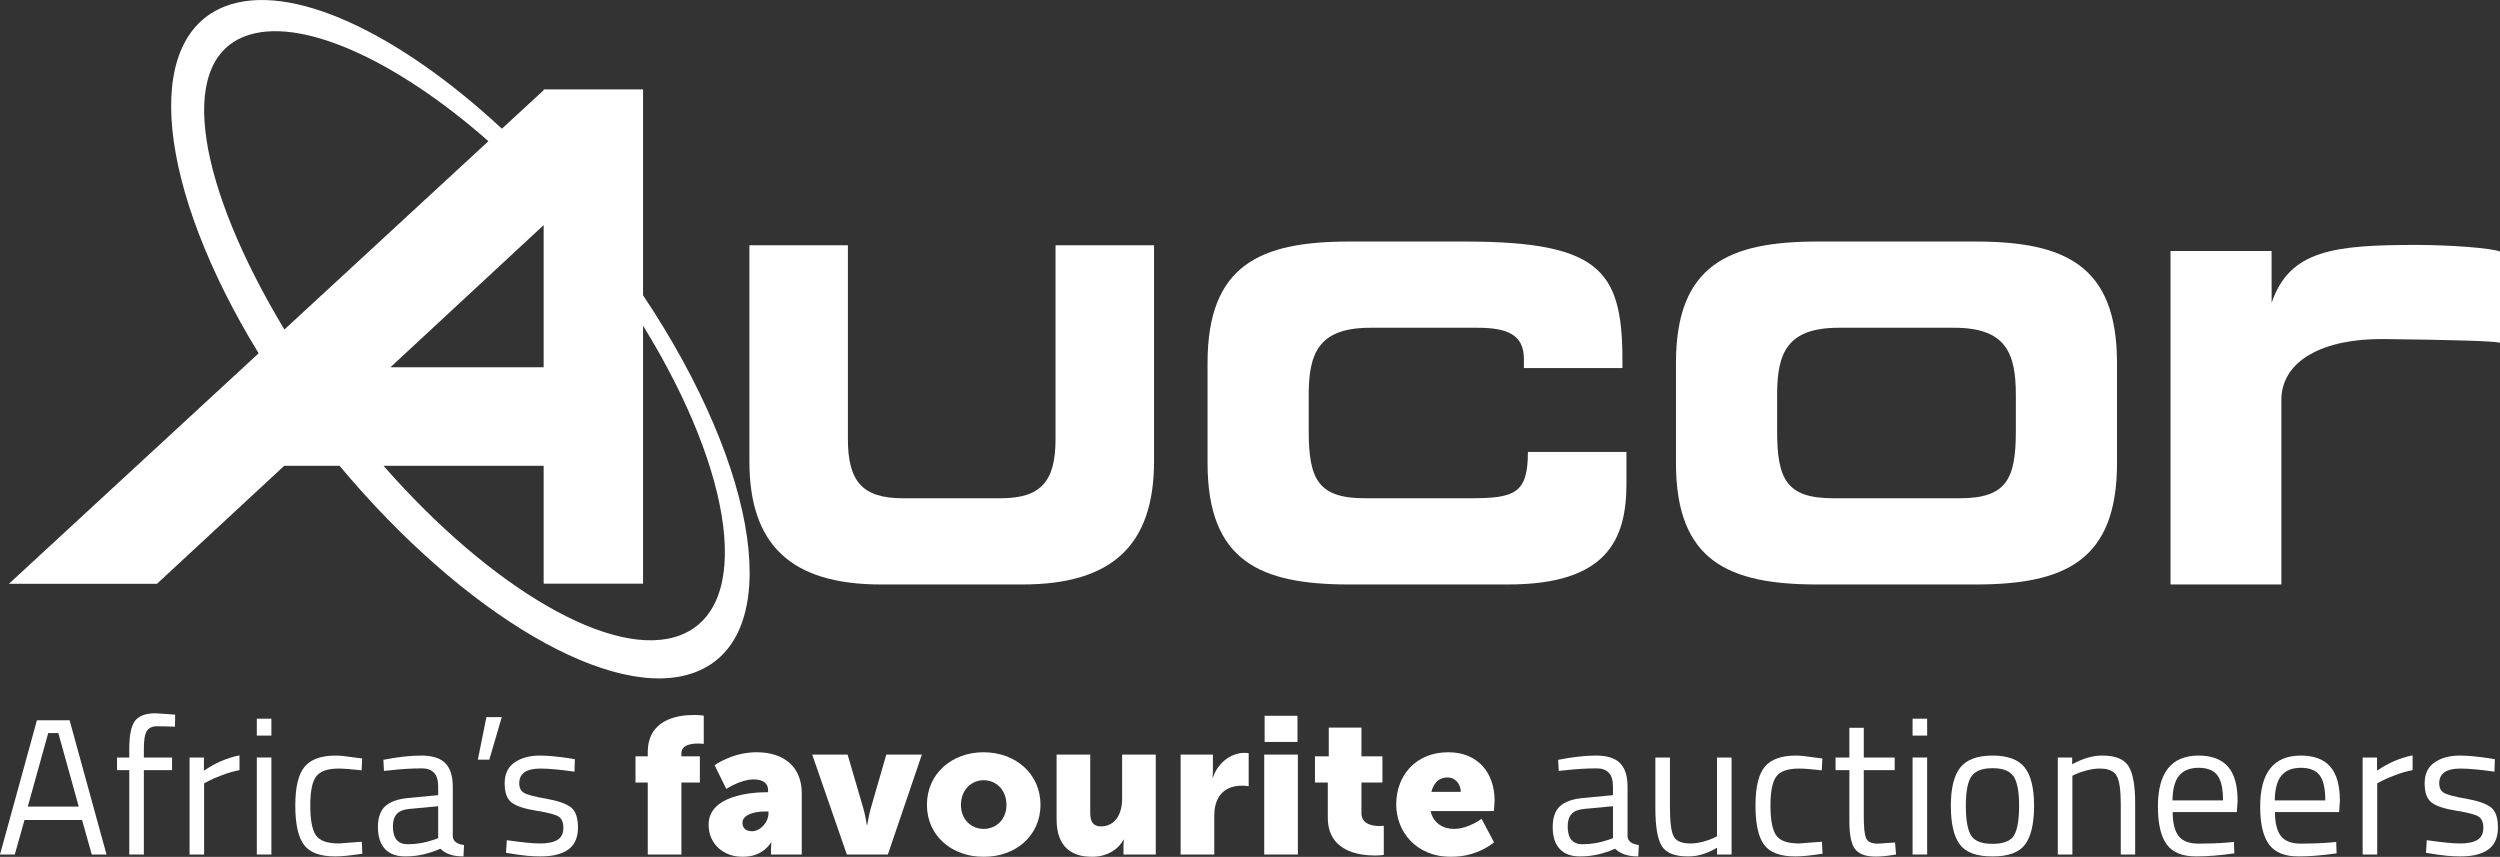
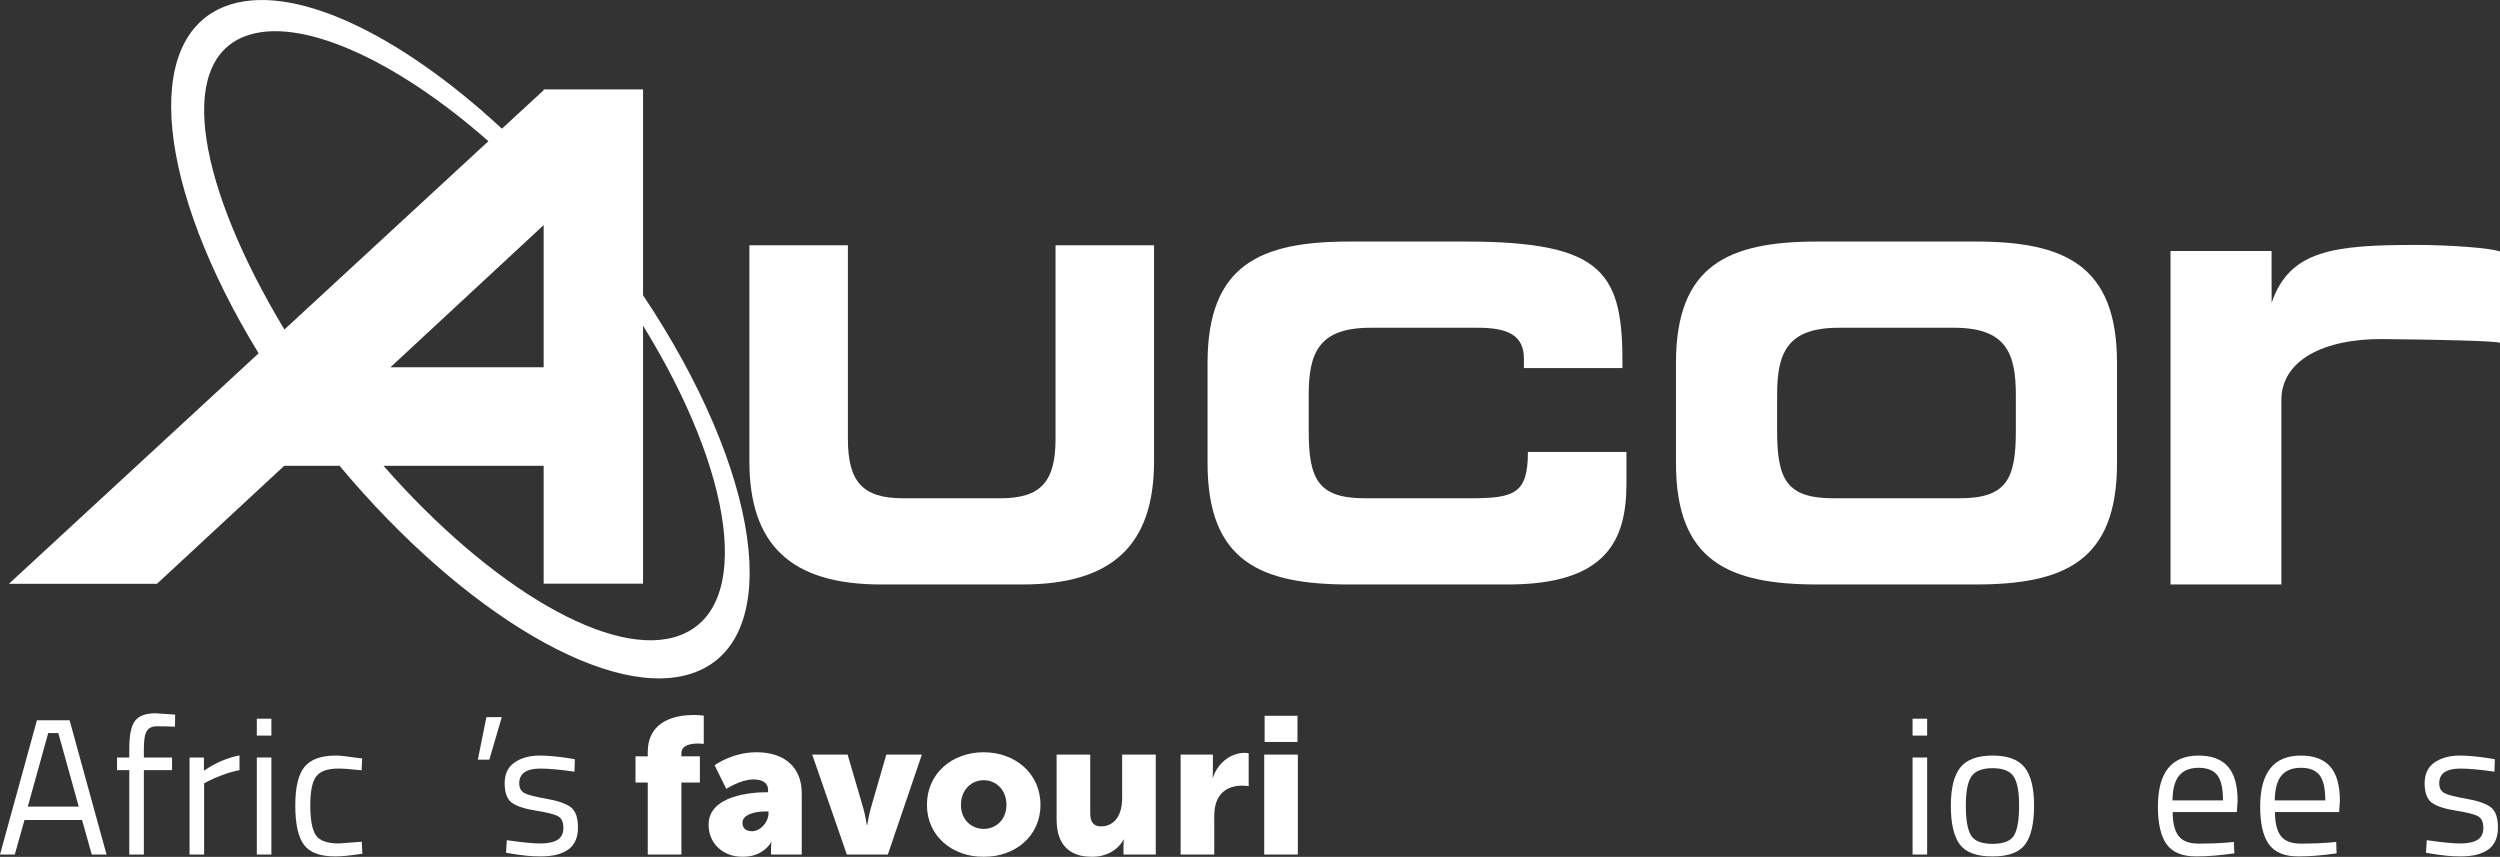
<svg xmlns="http://www.w3.org/2000/svg" width="248" height="85" viewBox="0 0 248 85" fill="none">
  <rect x="0" y="0" width="248" height="85" fill="#333333" stroke="none" />
  <g clip-path="url(#clip0_101_2)">
    <mask id="mask0_101_2" style="mask-type:luminance" maskUnits="userSpaceOnUse" x="-89" y="-108" width="426" height="301">
      <path d="M-88.861 192.714H336.862V-107.714H-88.861V192.714Z" fill="white" />
    </mask>
    <g mask="url(#mask0_101_2)">
      <path d="M104.71 43.545C104.71 47.774 103.257 49.428 99.252 49.428H89.565C85.56 49.428 84.111 47.774 84.111 43.545V24.331H74.339V45.754C74.339 54.026 78.431 57.98 87.41 57.98H101.41C110.385 57.98 114.481 54.026 114.481 45.754V24.331H104.71V43.545Z" fill="white" />
      <path d="M145.847 49.428H135.417C130.793 49.428 129.824 47.59 129.824 42.764V39.181C129.824 35.04 130.793 32.514 135.942 32.514H146.596C149.501 32.514 151.172 33.201 151.172 35.591V36.512H160.946C161.033 27.089 159.228 23.962 145.32 23.962H133.83C125.029 23.962 119.789 26.263 119.789 36.006V45.938C119.789 55.679 125.029 57.98 133.83 57.98H149.588C159.404 57.98 161.344 53.563 161.344 47.957V44.833H151.569C151.569 48.969 150.246 49.428 145.847 49.428Z" fill="white" />
      <path d="M195.965 23.962H180.295C171.492 23.962 166.256 26.262 166.256 36.006V45.938C166.256 55.679 171.492 57.98 180.295 57.98H195.965C204.769 57.98 210.008 55.679 210.008 45.938V36.006C210.008 26.262 204.769 23.962 195.965 23.962ZM199.972 42.764C199.972 47.59 199.005 49.428 194.378 49.428H181.879C177.255 49.428 176.29 47.59 176.29 42.764V39.181C176.29 35.04 177.255 32.513 182.411 32.513H193.852C199.005 32.513 199.972 35.04 199.972 39.181V42.764Z" fill="white" />
      <path d="M239.764 24.297C231.577 24.297 227.131 24.783 225.347 30.039L225.34 27.488V24.899H215.315V57.98H226.311V39.688C226.311 35.732 230.537 33.571 236.454 33.635C242.932 33.705 247.312 33.826 248 33.997V24.95C247.108 24.596 242.933 24.297 239.764 24.297Z" fill="white" />
      <path d="M63.791 8.866H54.047L54.035 8.85L54.022 8.866H53.931V8.949L49.789 12.769C39.522 3.238 28.803 -1.857 22.343 0.625C13.971 3.85 15.642 18.698 25.656 35.049L0.888 57.91H15.575L28.196 46.206H33.684C45.934 60.887 60.858 69.806 69.002 66.672C77.876 63.258 75.464 46.776 63.791 29.289V8.866ZM53.931 22.33V36.435H38.727L53.931 22.33ZM28.214 32.687C19.759 18.651 17.381 6.262 24.285 3.605C29.651 1.541 39.225 5.877 48.451 14.006L28.214 32.687ZM67.498 63.007C60.864 65.564 48.65 58.317 38.043 46.206H53.931V57.902H63.791V32.308C72.86 47.003 74.671 60.249 67.498 63.007Z" fill="white" />
    </g>
    <path d="M0 84.769L3.664 71.448H6.904L10.568 84.769H9.103L8.139 81.343H2.43L1.466 84.769H0ZM4.783 72.72L2.757 80.014H7.811L5.785 72.72H4.783Z" fill="white" />
    <mask id="mask1_101_2" style="mask-type:luminance" maskUnits="userSpaceOnUse" x="-89" y="-108" width="426" height="301">
      <path d="M-88.861 192.714H336.862V-107.714H-88.861V192.714Z" fill="white" />
    </mask>
    <g mask="url(#mask1_101_2)">
      <path d="M14.27 76.396V84.769H12.824V76.396H11.609V75.145H12.824V74.279C12.824 72.919 13.017 71.991 13.402 71.498C13.788 71.003 14.463 70.757 15.428 70.757L17.375 70.89L17.356 72.085C16.635 72.059 16.042 72.045 15.572 72.045C15.102 72.045 14.768 72.2 14.57 72.508C14.369 72.816 14.27 73.413 14.27 74.298V75.145H17.067V76.396H14.27Z" fill="white" />
      <path d="M18.804 84.769V75.145H20.23V76.453C21.349 75.683 22.524 75.177 23.759 74.933V76.396C23.219 76.499 22.657 76.659 22.072 76.878C21.486 77.095 21.039 77.287 20.731 77.454L20.249 77.704V84.769H18.804Z" fill="white" />
    </g>
    <path d="M25.476 71.295H26.922V72.97H25.476V71.295ZM25.476 75.144H26.922V84.769H25.476V75.144Z" fill="white" />
    <mask id="mask2_101_2" style="mask-type:luminance" maskUnits="userSpaceOnUse" x="-89" y="-108" width="426" height="301">
      <path d="M-88.861 192.714H336.862V-107.714H-88.861V192.714Z" fill="white" />
    </mask>
    <g mask="url(#mask2_101_2)">
      <path d="M33.304 74.952C33.729 74.952 34.449 75.029 35.465 75.183L35.928 75.24L35.869 76.415C34.841 76.299 34.082 76.241 33.595 76.241C32.502 76.241 31.759 76.502 31.366 77.021C30.974 77.54 30.779 78.504 30.779 79.909C30.779 81.313 30.962 82.291 31.327 82.844C31.694 83.395 32.456 83.672 33.612 83.672L35.889 83.498L35.946 84.69C34.751 84.871 33.858 84.961 33.267 84.961C31.762 84.961 30.723 84.575 30.152 83.805C29.579 83.036 29.293 81.736 29.293 79.909C29.293 78.079 29.601 76.796 30.219 76.059C30.836 75.321 31.864 74.952 33.304 74.952Z" fill="white" />
-       <path d="M44.915 78.051V82.979C44.953 83.453 45.326 83.737 46.033 83.825L45.976 84.961C44.96 84.961 44.194 84.705 43.682 84.191C42.524 84.705 41.366 84.961 40.21 84.961C39.323 84.961 38.648 84.711 38.184 84.211C37.721 83.709 37.49 82.991 37.49 82.054C37.49 81.118 37.727 80.428 38.204 79.985C38.68 79.543 39.425 79.271 40.441 79.167L43.468 78.879V78.051C43.468 77.397 43.327 76.928 43.044 76.646C42.761 76.364 42.376 76.223 41.888 76.223C40.858 76.223 39.792 76.286 38.686 76.415L38.089 76.473L38.03 75.375C39.445 75.093 40.698 74.952 41.79 74.952C42.883 74.952 43.677 75.203 44.173 75.703C44.668 76.204 44.915 76.985 44.915 78.051ZM38.975 81.978C38.975 83.159 39.464 83.749 40.441 83.749C41.315 83.749 42.176 83.602 43.025 83.306L43.468 83.151V79.976L40.614 80.245C40.036 80.297 39.617 80.464 39.361 80.746C39.103 81.028 38.975 81.439 38.975 81.978Z" fill="white" />
    </g>
    <path d="M47.403 75.356L48.251 71.141H49.775L48.541 75.356H47.403Z" fill="white" />
    <mask id="mask3_101_2" style="mask-type:luminance" maskUnits="userSpaceOnUse" x="-89" y="-108" width="426" height="301">
      <path d="M-88.861 192.714H336.862V-107.714H-88.861V192.714Z" fill="white" />
    </mask>
    <g mask="url(#mask3_101_2)">
      <path d="M53.611 76.242C52.21 76.242 51.509 76.729 51.509 77.705C51.509 78.155 51.67 78.471 51.992 78.657C52.314 78.844 53.046 79.037 54.19 79.235C55.334 79.435 56.145 79.714 56.62 80.073C57.096 80.431 57.334 81.105 57.334 82.094C57.334 83.081 57.015 83.806 56.379 84.268C55.743 84.73 54.814 84.961 53.593 84.961C52.795 84.961 51.857 84.871 50.778 84.691L50.198 84.595L50.275 83.345C51.741 83.562 52.847 83.672 53.593 83.672C54.337 83.672 54.907 83.554 55.3 83.315C55.691 83.078 55.887 82.68 55.887 82.122C55.887 81.564 55.721 81.186 55.385 80.986C55.052 80.788 54.319 80.599 53.187 80.419C52.057 80.239 51.252 79.976 50.778 79.629C50.301 79.283 50.062 78.642 50.062 77.705C50.062 76.768 50.394 76.075 51.057 75.626C51.719 75.178 52.544 74.953 53.535 74.953C54.319 74.953 55.303 75.042 56.486 75.222L57.026 75.318L56.987 76.55C55.56 76.345 54.435 76.242 53.611 76.242Z" fill="white" />
      <path d="M64.258 77.628H63.043V75.029H64.258V74.624C64.258 71.371 67.209 70.928 68.81 70.928C69.409 70.928 69.813 70.986 69.813 70.986V73.797C69.813 73.797 69.581 73.758 69.273 73.758C68.618 73.758 67.596 73.873 67.596 74.72V75.029H69.427V77.628H67.596V84.769H64.258V77.628Z" fill="white" />
      <path d="M76.06 78.59H76.196V78.415C76.196 77.589 75.559 77.319 74.73 77.319C73.476 77.319 72.049 78.262 72.049 78.262L70.891 75.914C70.891 75.914 72.608 74.624 75.057 74.624C77.854 74.624 79.532 76.145 79.532 78.666V84.769H76.486V84.172C76.486 83.845 76.523 83.557 76.523 83.557H76.486C76.486 83.557 75.752 85 73.669 85C71.817 85 70.294 83.768 70.294 81.804C70.294 78.916 74.517 78.59 76.06 78.59ZM74.595 82.458C75.463 82.458 76.235 81.516 76.235 80.707V80.495H75.926C74.865 80.495 73.65 80.803 73.65 81.631C73.65 82.094 73.939 82.458 74.595 82.458Z" fill="white" />
      <path d="M80.572 74.855H84.083L85.626 80.129C85.82 80.766 85.993 81.843 85.993 81.843H86.031C86.031 81.843 86.204 80.784 86.397 80.129L87.921 74.855H91.45L88.075 84.769H84.006L80.572 74.855Z" fill="white" />
      <path d="M97.565 74.624C100.709 74.624 103.215 76.723 103.215 79.842C103.215 82.94 100.709 85.001 97.583 85.001C94.458 85.001 91.952 82.94 91.952 79.842C91.952 76.723 94.458 74.624 97.565 74.624ZM97.583 82.227C98.799 82.227 99.84 81.324 99.84 79.842C99.84 78.34 98.799 77.397 97.583 77.397C96.368 77.397 95.326 78.34 95.326 79.842C95.326 81.324 96.368 82.227 97.583 82.227Z" fill="white" />
      <path d="M104.815 74.855H108.151V80.668C108.151 81.592 108.518 81.978 109.212 81.978C110.64 81.978 111.315 80.727 111.315 79.244V74.855H114.652V84.769H111.45V83.902C111.45 83.575 111.489 83.287 111.489 83.287H111.45C110.91 84.346 109.675 85.001 108.345 85.001C106.377 85.001 104.815 84.076 104.815 81.285V74.855Z" fill="white" />
      <path d="M117.118 74.855H120.319V76.529C120.319 76.857 120.282 77.147 120.282 77.147H120.319C120.745 75.799 121.998 74.682 123.483 74.682C123.677 74.682 123.869 74.72 123.869 74.72V77.993C123.869 77.993 123.598 77.936 123.194 77.936C122.403 77.936 121.11 78.186 120.629 79.668C120.513 80.034 120.455 80.476 120.455 81.015V84.769H117.118V74.855Z" fill="white" />
    </g>
    <path d="M125.411 74.855H128.747V84.769H125.411V74.855ZM125.45 71.006H128.71V73.603H125.45V71.006Z" fill="white" />
    <mask id="mask4_101_2" style="mask-type:luminance" maskUnits="userSpaceOnUse" x="-89" y="-108" width="426" height="301">
-       <path d="M-88.861 192.714H336.862V-107.714H-88.861V192.714Z" fill="white" />
-     </mask>
+       </mask>
    <g mask="url(#mask4_101_2)">
      <path d="M131.718 77.627H130.445V75.029H131.814V72.179H135.055V75.029H137.137V77.627H135.055V80.668C135.055 81.784 136.193 81.939 136.828 81.939C137.1 81.939 137.272 81.919 137.272 81.919V84.806C137.272 84.806 136.905 84.865 136.365 84.865C134.784 84.865 131.718 84.442 131.718 81.11V77.627Z" fill="white" />
      <path d="M143.674 74.624C146.606 74.624 148.264 76.664 148.264 79.418C148.264 79.745 148.188 80.456 148.188 80.456H141.919C142.171 81.669 143.173 82.227 144.233 82.227C145.662 82.227 146.972 81.226 146.972 81.226L148.207 83.557C148.207 83.557 146.606 85 143.964 85C140.414 85 138.505 82.44 138.505 79.802C138.505 76.895 140.473 74.624 143.674 74.624ZM144.908 78.551C144.908 77.8 144.388 77.126 143.598 77.126C142.633 77.126 142.171 77.82 141.996 78.551H144.908Z" fill="white" />
      <path d="M161.453 78.051V82.979C161.492 83.453 161.865 83.737 162.572 83.825L162.515 84.961C161.498 84.961 160.733 84.705 160.22 84.191C159.062 84.705 157.905 84.961 156.748 84.961C155.861 84.961 155.186 84.711 154.723 84.211C154.26 83.709 154.029 82.991 154.029 82.054C154.029 81.118 154.266 80.428 154.743 79.985C155.218 79.543 155.964 79.271 156.98 79.167L160.007 78.879V78.051C160.007 77.397 159.865 76.928 159.583 76.646C159.3 76.364 158.915 76.223 158.427 76.223C157.397 76.223 156.331 76.286 155.224 76.415L154.627 76.473L154.569 75.375C155.984 75.093 157.237 74.952 158.329 74.952C159.422 74.952 160.216 75.203 160.712 75.703C161.207 76.204 161.453 76.985 161.453 78.051ZM155.514 81.978C155.514 83.159 156.003 83.749 156.98 83.749C157.854 83.749 158.715 83.602 159.563 83.306L160.007 83.151V79.976L157.153 80.245C156.574 80.297 156.156 80.464 155.899 80.746C155.642 81.028 155.514 81.439 155.514 81.978Z" fill="white" />
      <path d="M170.327 75.144H171.773V84.769H170.327V84.095C169.362 84.673 168.41 84.961 167.471 84.961C166.161 84.961 165.29 84.622 164.859 83.941C164.428 83.261 164.212 82.004 164.212 80.168V75.144H165.659V80.149C165.659 81.547 165.782 82.485 166.025 82.959C166.269 83.433 166.822 83.672 167.683 83.672C168.108 83.672 168.539 83.61 168.976 83.489C169.412 83.367 169.748 83.248 169.979 83.132L170.327 82.959V75.144Z" fill="white" />
-       <path d="M178.156 74.952C178.579 74.952 179.3 75.029 180.316 75.183L180.779 75.24L180.72 76.415C179.692 76.299 178.933 76.241 178.445 76.241C177.353 76.241 176.61 76.502 176.217 77.021C175.825 77.54 175.63 78.504 175.63 79.909C175.63 81.313 175.813 82.291 176.178 82.844C176.545 83.395 177.308 83.672 178.464 83.672L180.74 83.498L180.797 84.69C179.602 84.871 178.709 84.961 178.118 84.961C176.613 84.961 175.574 84.575 175.003 83.805C174.43 83.036 174.144 81.736 174.144 79.909C174.144 78.079 174.453 76.796 175.07 76.059C175.687 75.321 176.715 74.952 178.156 74.952Z" fill="white" />
      <path d="M187.953 76.396H184.886V80.996C184.886 82.099 184.967 82.824 185.127 83.171C185.287 83.517 185.67 83.69 186.275 83.69L187.99 83.574L188.088 84.769C187.226 84.91 186.57 84.981 186.12 84.981C185.117 84.981 184.423 84.737 184.037 84.248C183.651 83.762 183.458 82.832 183.458 81.459V76.396H182.089V75.145H183.458V72.2H184.886V75.145H187.953V76.396Z" fill="white" />
    </g>
    <path d="M189.727 71.295H191.173V72.97H189.727V71.295ZM189.727 75.144H191.173V84.769H189.727V75.144Z" fill="white" />
    <mask id="mask5_101_2" style="mask-type:luminance" maskUnits="userSpaceOnUse" x="-89" y="-108" width="426" height="301">
      <path d="M-88.861 192.714H336.862V-107.714H-88.861V192.714Z" fill="white" />
    </mask>
    <g mask="url(#mask5_101_2)">
      <path d="M193.524 79.937C193.524 78.18 193.84 76.909 194.47 76.126C195.1 75.344 196.163 74.953 197.662 74.953C199.16 74.953 200.22 75.344 200.844 76.126C201.468 76.909 201.779 78.18 201.779 79.937C201.779 81.696 201.482 82.973 200.892 83.768C200.3 84.564 199.221 84.961 197.652 84.961C196.084 84.961 195.004 84.564 194.411 83.768C193.821 82.973 193.524 81.696 193.524 79.937ZM195.01 79.909C195.01 81.313 195.179 82.299 195.521 82.864C195.861 83.428 196.575 83.71 197.662 83.71C198.748 83.71 199.459 83.43 199.793 82.872C200.127 82.314 200.295 81.33 200.295 79.918C200.295 78.507 200.108 77.535 199.735 77.002C199.362 76.469 198.671 76.204 197.662 76.204C196.652 76.204 195.958 76.469 195.578 77.002C195.2 77.535 195.01 78.504 195.01 79.909Z" fill="white" />
-       <path d="M205.58 84.769H204.133V75.145H205.56V75.818C206.6 75.241 207.597 74.952 208.549 74.952C209.834 74.952 210.699 75.299 211.142 75.992C211.586 76.684 211.808 77.916 211.808 79.687V84.769H210.38V79.726C210.38 78.392 210.249 77.478 209.986 76.983C209.722 76.489 209.159 76.241 208.298 76.241C207.886 76.241 207.453 76.303 206.996 76.425C206.54 76.547 206.19 76.666 205.945 76.781L205.58 76.954V84.769Z" fill="white" />
      <path d="M221.046 83.575L221.606 83.517L221.644 84.654C220.179 84.858 218.925 84.961 217.883 84.961C216.495 84.961 215.511 84.561 214.933 83.758C214.354 82.956 214.064 81.708 214.064 80.013C214.064 76.641 215.409 74.953 218.095 74.953C219.394 74.953 220.364 75.315 221.007 76.04C221.651 76.765 221.971 77.904 221.971 79.457L221.894 80.554H215.53C215.53 81.619 215.723 82.407 216.108 82.921C216.495 83.434 217.166 83.69 218.124 83.69C219.081 83.69 220.056 83.653 221.046 83.575ZM220.524 79.399C220.524 78.217 220.335 77.385 219.957 76.897C219.577 76.409 218.959 76.165 218.106 76.165C217.25 76.165 216.606 76.421 216.176 76.934C215.745 77.448 215.524 78.27 215.511 79.399H220.524Z" fill="white" />
-       <path d="M234.374 84.769V75.145H235.801V76.453C236.919 75.683 238.095 75.177 239.33 74.933V76.396C238.79 76.499 238.227 76.659 237.642 76.878C237.056 77.095 236.61 77.287 236.302 77.454L235.82 77.704V84.769H234.374Z" fill="white" />
      <path d="M244.073 76.242C242.672 76.242 241.971 76.729 241.971 77.705C241.971 78.155 242.132 78.471 242.454 78.657C242.776 78.844 243.508 79.037 244.652 79.235C245.796 79.435 246.607 79.714 247.082 80.073C247.558 80.431 247.796 81.105 247.796 82.094C247.796 83.081 247.476 83.806 246.841 84.268C246.205 84.73 245.276 84.961 244.055 84.961C243.257 84.961 242.318 84.871 241.239 84.691L240.66 84.595L240.736 83.345C242.203 83.562 243.309 83.672 244.055 83.672C244.799 83.672 245.369 83.554 245.761 83.315C246.152 83.078 246.349 82.68 246.349 82.122C246.349 81.564 246.182 81.186 245.847 80.986C245.513 80.788 244.781 80.599 243.649 80.419C242.518 80.239 241.714 79.976 241.239 79.629C240.762 79.283 240.524 78.642 240.524 77.705C240.524 76.768 240.856 76.075 241.519 75.626C242.18 75.178 243.006 74.953 243.996 74.953C244.781 74.953 245.765 75.042 246.948 75.222L247.488 75.318L247.449 76.55C246.022 76.345 244.897 76.242 244.073 76.242Z" fill="white" />
      <path d="M231.192 83.575L231.752 83.517L231.79 84.654C230.325 84.858 229.071 84.961 228.029 84.961C226.641 84.961 225.657 84.561 225.079 83.758C224.5 82.956 224.21 81.708 224.21 80.013C224.21 76.641 225.555 74.953 228.241 74.953C229.54 74.953 230.51 75.315 231.153 76.04C231.797 76.765 232.117 77.904 232.117 79.457L232.04 80.554H225.676C225.676 81.619 225.869 82.407 226.254 82.921C226.641 83.434 227.312 83.69 228.27 83.69C229.227 83.69 230.202 83.653 231.192 83.575ZM230.67 79.399C230.67 78.217 230.481 77.385 230.103 76.897C229.723 76.409 229.105 76.165 228.252 76.165C227.396 76.165 226.752 76.421 226.322 76.934C225.891 77.448 225.67 78.27 225.657 79.399H230.67Z" fill="white" />
    </g>
  </g>
  <defs>
    <clipPath id="clip0_101_2">
      <rect width="248" height="85" fill="white" />
    </clipPath>
  </defs>
</svg>